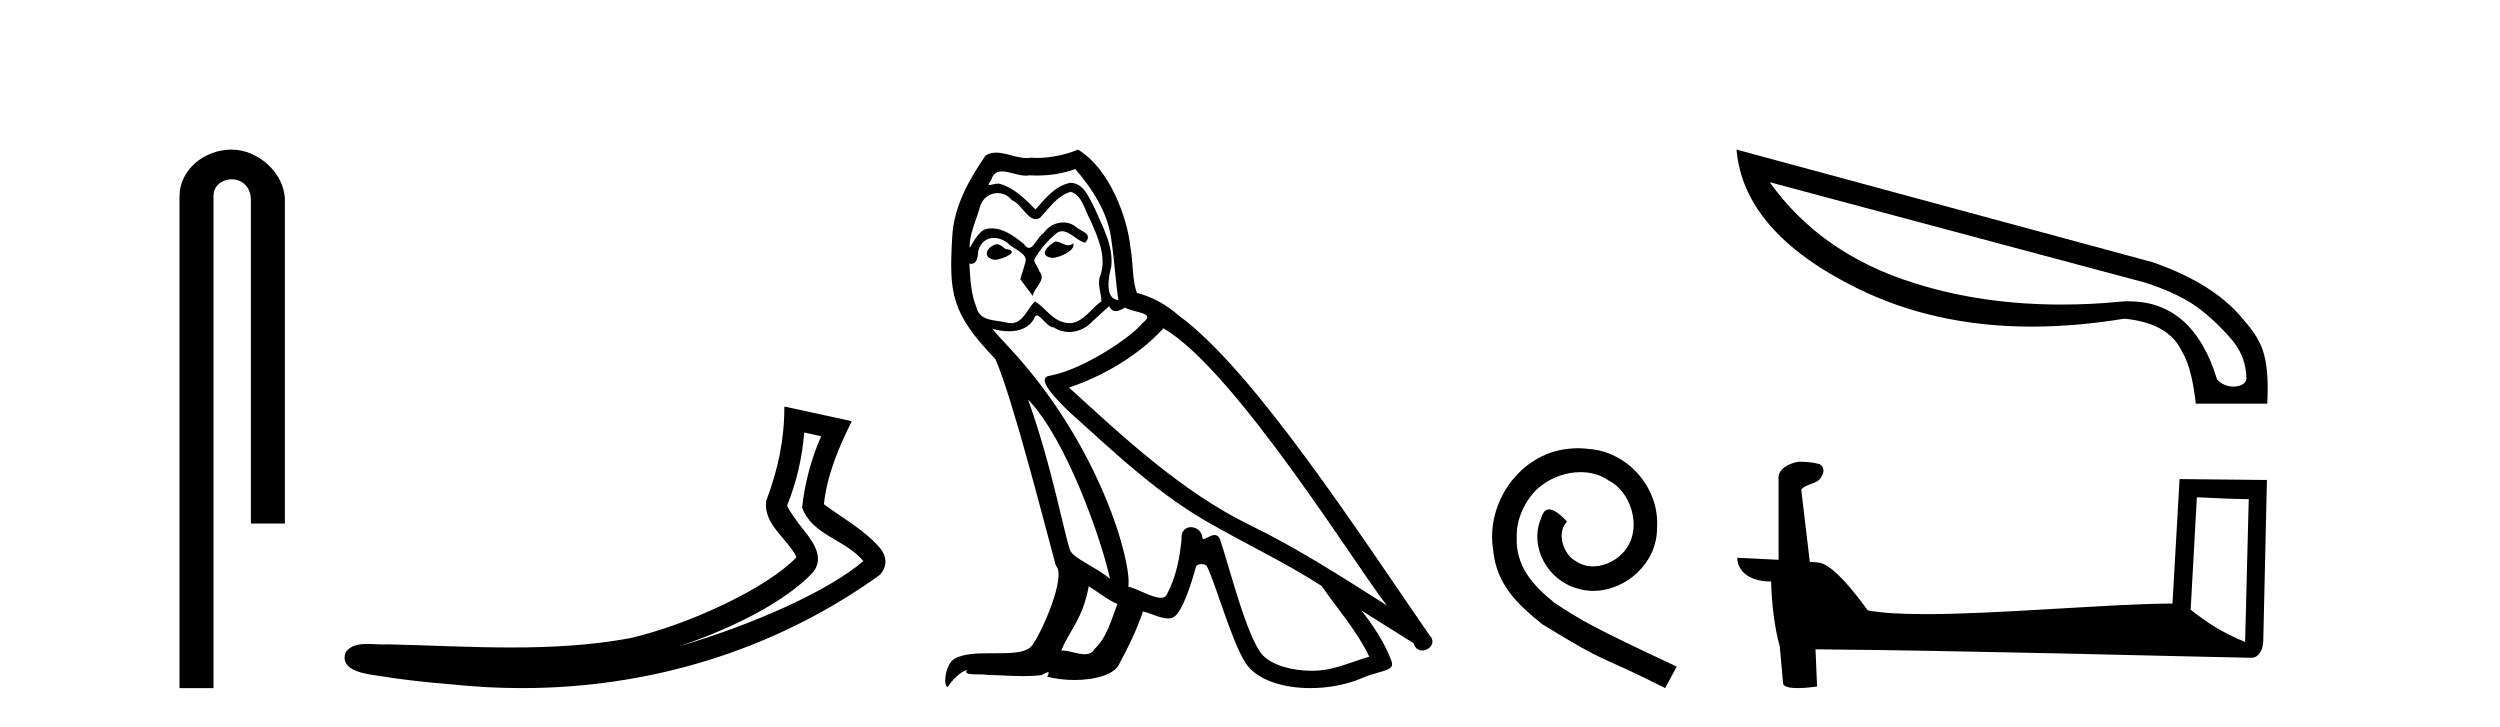
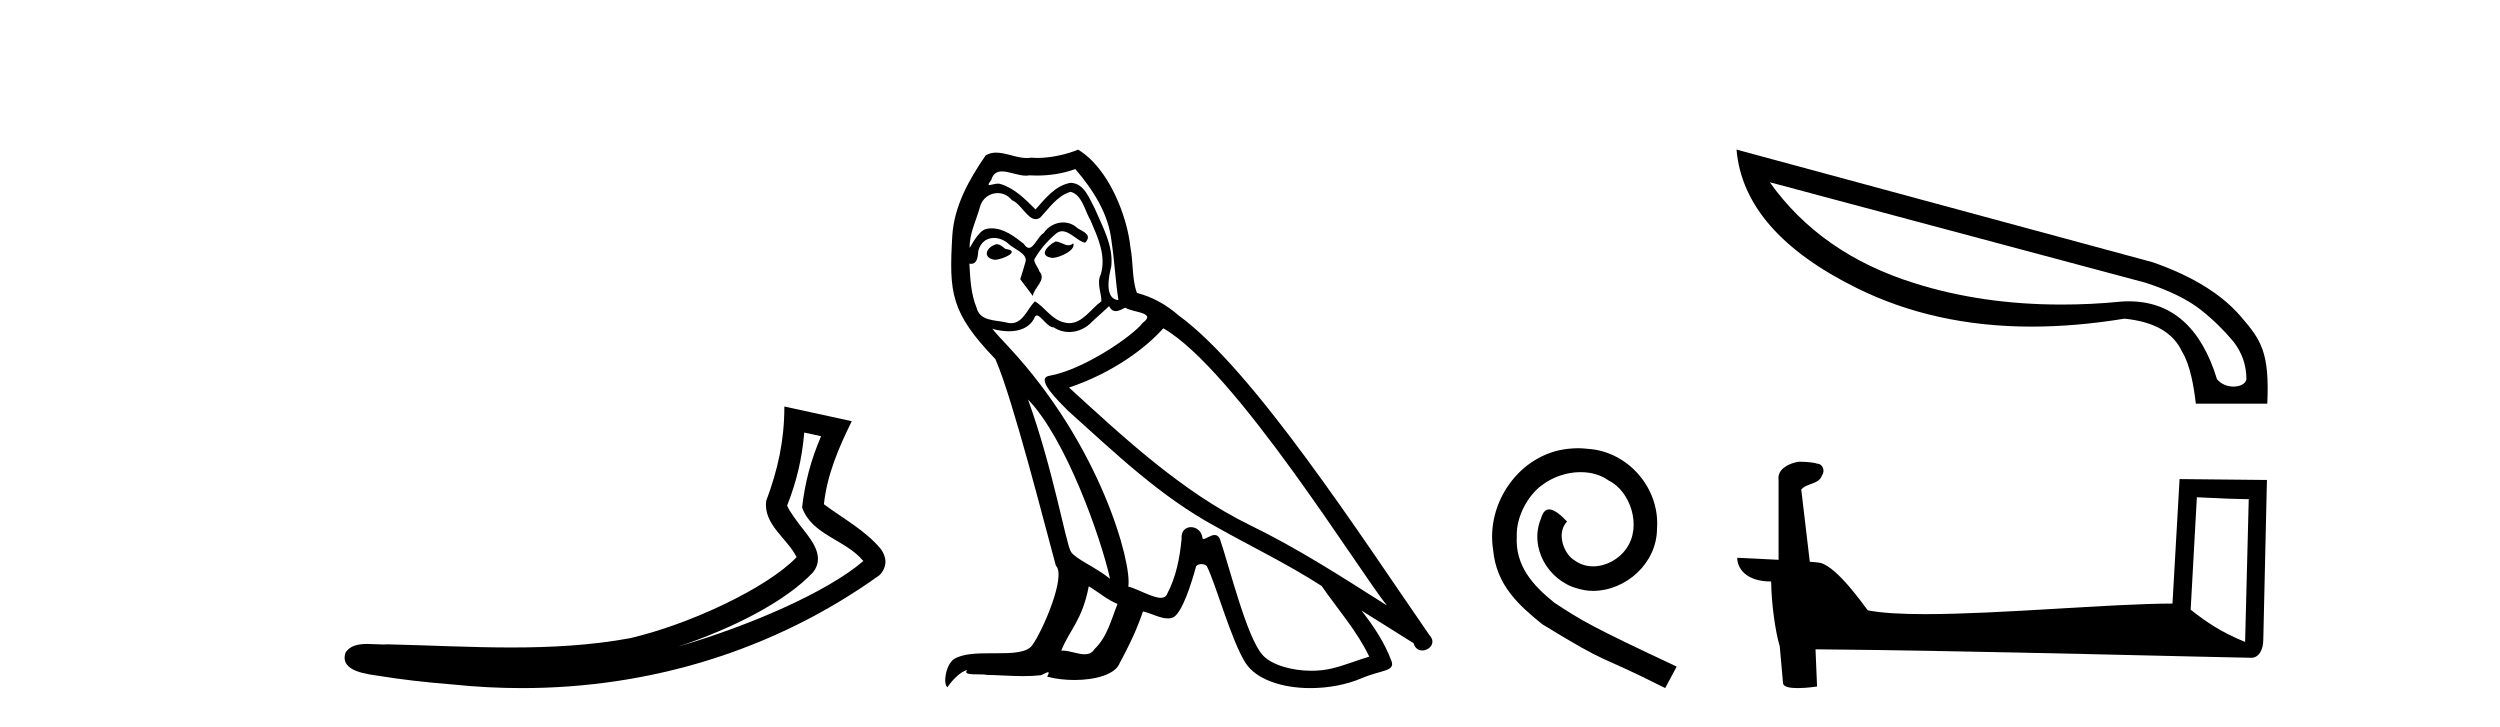
<svg xmlns="http://www.w3.org/2000/svg" width="141.0" height="41.0">
-   <path d="M 13.069 8.437 C 11.5 8.437 10.124 9.591 10.124 11.072 L 10.124 38.809 L 12.041 38.809 L 12.041 11.072 C 12.041 10.346 12.68 10.111 13.081 10.111 C 13.502 10.111 14.151 10.406 14.151 11.296 L 14.151 29.526 L 16.067 29.526 L 16.067 11.296 C 16.067 9.813 14.598 8.437 13.069 8.437 Z" style="fill:#000000;stroke:none" />
  <path d="M 45.359 24.395 L 46.31 24.603 C 45.737 25.924 45.396 27.23 45.238 28.62 C 45.794 30.19 47.678 30.419 48.693 31.642 C 46.698 33.36 42.344 35.275 38.238 36.47 C 41.199 35.491 44.277 33.963 45.857 32.276 C 46.488 31.473 45.909 30.633 45.385 29.965 C 44.95 29.417 44.519 28.83 44.393 28.516 C 44.933 27.152 45.24 25.843 45.359 24.395 ZM 44.238 22.928 C 44.239 24.831 43.88 26.472 43.213 28.253 C 43.046 29.584 44.386 30.34 44.929 31.422 C 43.281 33.161 38.838 35.237 35.514 35.998 C 33.31 36.402 31.078 36.518 28.839 36.518 C 26.516 36.518 24.186 36.394 21.874 36.341 C 21.803 36.347 21.728 36.35 21.65 36.35 C 21.371 36.35 21.047 36.319 20.731 36.319 C 20.224 36.319 19.736 36.399 19.486 36.815 C 19.134 37.902 20.784 38.023 21.484 38.136 C 22.528 38.31 23.971 38.482 25.579 38.609 C 26.866 38.742 28.153 38.809 29.435 38.809 C 36.628 38.809 43.659 36.701 49.59 32.449 C 49.796 32.264 49.945 31.958 49.939 31.674 C 49.932 31.39 49.819 31.168 49.691 30.98 C 48.83 29.928 47.552 29.249 46.468 28.439 C 46.648 26.772 47.305 25.24 48.04 23.755 L 44.238 22.928 Z" style="fill:#000000;stroke:none" />
  <path d="M 59.534 13.619 C 59.078 13.839 58.521 14.447 59.365 14.548 C 59.77 14.531 60.698 14.109 60.53 13.721 L 60.53 13.721 C 60.442 13.804 60.353 13.834 60.264 13.834 C 60.025 13.834 59.779 13.619 59.534 13.619 ZM 56.208 13.771 C 55.651 13.906 55.364 14.514 56.073 14.649 C 56.084 14.65 56.097 14.651 56.11 14.651 C 56.518 14.651 57.63 14.156 56.714 14.042 C 56.562 13.94 56.41 13.771 56.208 13.771 ZM 60.648 9.534 C 61.644 10.699 62.522 12.049 62.69 13.603 C 62.859 14.717 62.91 15.831 63.079 16.928 C 62.285 16.861 62.522 15.628 62.674 15.038 C 62.809 13.873 62.184 12.792 61.745 11.762 C 61.441 11.205 61.154 10.328 60.378 10.311 C 59.517 10.463 58.96 11.189 58.403 11.813 C 57.829 11.239 57.221 10.615 56.427 10.378 C 56.386 10.363 56.339 10.357 56.29 10.357 C 56.113 10.357 55.904 10.435 55.809 10.435 C 55.726 10.435 55.727 10.377 55.904 10.159 C 56.011 9.78 56.234 9.668 56.509 9.668 C 56.911 9.668 57.425 9.907 57.858 9.907 C 57.924 9.907 57.987 9.901 58.048 9.889 C 58.19 9.897 58.333 9.901 58.476 9.901 C 59.214 9.901 59.955 9.789 60.648 9.534 ZM 60.378 10.817 C 61.036 10.986 61.188 11.898 61.509 12.438 C 61.914 13.383 62.403 14.413 62.083 15.476 C 61.829 15.983 62.15 16.624 62.116 16.996 C 61.553 17.391 61.059 18.226 60.312 18.226 C 60.23 18.226 60.145 18.216 60.057 18.194 C 59.314 18.042 58.943 17.333 58.369 16.996 C 57.953 17.397 57.707 18.228 57.023 18.228 C 56.929 18.228 56.827 18.212 56.714 18.178 C 56.09 18.042 55.263 18.11 55.077 17.35 C 54.756 16.574 54.722 15.713 54.672 14.869 L 54.672 14.869 C 54.709 14.876 54.743 14.879 54.775 14.879 C 55.116 14.879 55.147 14.483 55.178 14.143 C 55.309 13.649 55.663 13.42 56.057 13.42 C 56.322 13.42 56.605 13.524 56.849 13.721 C 57.136 14.042 58.014 14.295 57.829 14.801 C 57.744 15.105 57.643 15.426 57.542 15.747 L 58.251 16.692 C 58.318 16.202 59.044 15.797 58.622 15.308 C 58.554 15.088 58.301 14.801 58.335 14.632 C 58.639 14.092 59.044 13.619 59.517 13.214 C 59.645 13.09 59.774 13.042 59.904 13.042 C 60.356 13.042 60.811 13.635 61.205 13.687 C 61.593 13.265 61.171 13.096 60.783 12.877 C 60.542 12.65 60.252 12.546 59.962 12.546 C 59.539 12.546 59.119 12.766 58.858 13.147 C 58.538 13.339 58.314 13.98 58.033 13.98 C 57.944 13.98 57.849 13.917 57.744 13.755 C 57.229 13.342 56.611 12.879 55.935 12.879 C 55.836 12.879 55.735 12.889 55.634 12.91 C 55.156 13.009 54.727 13.976 54.691 13.976 C 54.69 13.976 54.689 13.975 54.689 13.974 C 54.672 13.181 55.043 12.472 55.263 11.695 C 55.385 11.185 55.822 10.89 56.268 10.89 C 56.56 10.89 56.855 11.016 57.069 11.29 C 57.571 11.476 57.94 12.359 58.412 12.359 C 58.495 12.359 58.582 12.332 58.673 12.269 C 59.196 11.712 59.618 11.053 60.378 10.817 ZM 57.98 22.533 C 60.124 24.744 62.1 30.349 62.606 32.645 C 61.779 31.97 60.648 31.531 60.395 31.109 C 60.124 30.67 59.382 26.399 57.98 22.533 ZM 65.611 18.515 C 69.663 20.845 76.719 32.307 78.222 34.148 C 75.689 32.544 73.191 30.923 70.473 29.606 C 66.658 27.733 63.399 24.694 60.293 21.858 C 62.859 20.997 64.699 19.545 65.611 18.515 ZM 61.407 33.067 C 61.948 33.388 62.437 33.827 63.028 34.063 C 62.674 34.941 62.454 35.92 61.728 36.612 C 61.592 36.832 61.397 36.901 61.175 36.901 C 60.791 36.901 60.325 36.694 59.934 36.694 C 59.907 36.694 59.881 36.695 59.854 36.697 C 60.327 35.515 61.036 34.992 61.407 33.067 ZM 62.555 17.266 C 62.658 17.478 62.788 17.547 62.927 17.547 C 63.108 17.547 63.304 17.427 63.467 17.35 C 63.872 17.637 65.273 17.604 64.446 18.211 C 63.923 18.92 61.126 20.854 59.183 21.195 C 58.344 21.342 59.753 22.668 60.209 23.141 C 62.842 25.504 65.425 28.003 68.582 29.708 C 70.557 30.822 72.634 31.818 74.541 33.05 C 75.453 34.367 76.533 35.582 77.226 37.034 C 76.533 37.237 75.858 37.524 75.149 37.693 C 74.775 37.787 74.37 37.831 73.964 37.831 C 72.848 37.831 71.728 37.499 71.233 36.967 C 70.321 36.005 69.325 31.902 68.802 30.4 C 68.727 30.231 68.622 30.174 68.507 30.174 C 68.279 30.174 68.015 30.397 67.884 30.397 C 67.858 30.397 67.837 30.388 67.822 30.366 C 67.789 29.95 67.469 29.731 67.17 29.731 C 66.874 29.731 66.599 29.946 66.641 30.4 C 66.539 31.463 66.337 32.527 65.83 33.489 C 65.768 33.653 65.639 33.716 65.468 33.716 C 64.988 33.716 64.184 33.221 63.636 33.084 C 63.855 31.784 62.083 25.133 56.883 19.562 C 56.702 19.365 55.909 18.53 55.978 18.53 C 55.986 18.53 56.006 18.541 56.039 18.566 C 56.305 18.635 56.605 18.683 56.902 18.683 C 57.471 18.683 58.03 18.508 58.318 17.975 C 58.362 17.843 58.417 17.792 58.481 17.792 C 58.713 17.792 59.062 18.464 59.432 18.464 C 59.701 18.643 60.001 18.726 60.299 18.726 C 60.789 18.726 61.274 18.504 61.61 18.127 C 61.931 17.84 62.235 17.553 62.555 17.266 ZM 60.8 8.437 C 60.269 8.673 59.34 8.908 58.506 8.908 C 58.385 8.908 58.265 8.903 58.149 8.893 C 58.07 8.907 57.99 8.913 57.909 8.913 C 57.34 8.913 56.729 8.608 56.179 8.608 C 55.969 8.608 55.769 8.652 55.583 8.774 C 54.655 10.125 53.811 11.627 53.709 13.299 C 53.524 16.506 53.608 17.62 56.14 20.254 C 57.136 22.516 58.993 29.893 59.55 31.902 C 60.158 32.476 58.791 35.616 58.217 36.393 C 57.904 36.823 57.082 36.844 56.197 36.844 C 56.101 36.844 56.004 36.844 55.907 36.844 C 55.112 36.844 54.307 36.861 53.811 37.169 C 53.338 37.473 53.169 38.604 53.439 38.756 C 53.693 38.368 54.199 37.845 54.553 37.794 L 54.553 37.794 C 54.216 38.148 55.398 37.98 55.651 38.064 C 56.334 38.075 57.024 38.133 57.717 38.133 C 58.052 38.133 58.388 38.119 58.723 38.081 C 58.875 38.014 59.038 37.911 59.109 37.911 C 59.164 37.911 59.164 37.973 59.061 38.165 C 59.539 38.29 60.076 38.352 60.601 38.352 C 61.782 38.352 62.901 38.037 63.146 37.406 C 63.653 36.477 64.125 35.498 64.463 34.485 C 64.894 34.577 65.436 34.88 65.87 34.88 C 65.997 34.88 66.115 34.854 66.219 34.789 C 66.691 34.468 67.181 32.966 67.451 31.97 C 67.477 31.866 67.617 31.816 67.76 31.816 C 67.896 31.816 68.034 31.862 68.076 31.953 C 68.582 32.966 69.426 36.072 70.237 37.372 C 70.848 38.335 72.33 38.809 73.907 38.809 C 74.899 38.809 75.93 38.622 76.803 38.25 C 77.901 37.777 78.711 37.878 78.475 37.271 C 78.103 36.258 77.462 35.295 76.787 34.435 L 76.787 34.435 C 77.766 35.042 78.745 35.667 79.724 36.275 C 79.805 36.569 80.008 36.686 80.215 36.686 C 80.614 36.686 81.03 36.252 80.619 35.819 C 76.787 30.282 70.692 20.845 66.472 17.789 C 65.797 17.198 65.003 16.743 64.125 16.523 C 63.838 15.78 63.923 14.784 63.754 13.94 C 63.585 12.269 62.572 9.5 60.8 8.437 Z" style="fill:#000000;stroke:none" />
  <path d="M 88.996 25.279 C 88.808 25.279 88.62 25.297 88.432 25.314 C 85.716 25.604 83.786 28.354 84.213 31.019 C 84.401 33.001 85.631 34.111 86.98 35.205 C 90.995 37.665 89.867 36.759 93.916 38.809 L 94.565 37.596 C 89.748 35.341 89.167 34.983 87.664 33.992 C 86.434 33.001 85.46 31.908 85.545 30.251 C 85.511 29.106 86.194 27.927 86.963 27.364 C 87.578 26.902 88.364 26.629 89.133 26.629 C 89.714 26.629 90.26 26.766 90.739 27.107 C 91.952 27.705 92.618 29.687 91.729 30.934 C 91.319 31.532 90.585 31.942 89.85 31.942 C 89.492 31.942 89.133 31.839 88.825 31.617 C 88.21 31.276 87.749 30.08 88.381 29.414 C 88.091 29.106 87.681 28.73 87.373 28.73 C 87.168 28.73 87.014 28.884 86.912 29.243 C 86.229 30.883 87.322 32.745 88.962 33.189 C 89.252 33.274 89.543 33.326 89.833 33.326 C 91.712 33.326 93.455 31.754 93.455 29.807 C 93.626 27.534 91.815 25.45 89.543 25.314 C 89.372 25.297 89.184 25.279 88.996 25.279 Z" style="fill:#000000;stroke:none" />
  <path d="M 99.814 10.278 L 121.026 15.95 C 122.386 16.398 123.414 16.912 124.127 17.476 C 124.84 18.039 125.438 18.636 125.952 19.25 C 126.449 19.88 126.698 20.593 126.698 21.39 C 126.648 21.655 126.333 21.804 125.968 21.804 C 125.637 21.804 125.272 21.671 125.039 21.39 C 124.144 18.454 122.469 16.995 120.064 16.995 C 119.915 16.995 119.766 16.995 119.616 17.011 C 118.472 17.127 117.361 17.177 116.266 17.177 C 113.297 17.177 110.528 16.779 107.957 15.966 C 104.458 14.872 101.738 12.981 99.814 10.278 ZM 97.94 8.437 C 98.205 11.538 100.461 14.142 104.723 16.248 C 107.642 17.691 110.926 18.421 114.574 18.421 C 116.25 18.421 117.991 18.272 119.815 17.973 C 121.49 18.139 122.568 18.753 123.066 19.831 C 123.53 20.577 123.729 21.788 123.845 22.766 L 127.875 22.766 C 128.008 19.88 127.527 19.184 126.416 17.89 C 125.321 16.597 123.646 15.568 121.407 14.789 L 97.94 8.437 Z" style="fill:#000000;stroke:none" />
  <path d="M 123.903 28.046 C 125.446 28.121 126.298 28.152 126.663 28.152 C 126.739 28.152 126.793 28.151 126.829 28.148 L 126.829 28.148 L 126.624 36.206 C 125.299 35.666 124.483 35.119 123.553 34.386 L 123.903 28.046 ZM 101.502 26.042 C 101.458 26.042 101.426 26.043 101.411 26.045 C 100.901 26.139 100.223 26.449 100.311 27.075 C 100.311 28.574 100.311 30.074 100.311 31.572 C 99.312 31.52 98.286 31.474 97.981 31.459 L 97.981 31.459 C 97.981 32.024 98.438 32.797 99.893 32.797 C 99.909 34.072 100.132 35.633 100.371 36.429 C 100.372 36.428 100.374 36.427 100.375 36.426 L 100.562 38.515 C 100.562 38.746 100.958 38.809 101.39 38.809 C 101.91 38.809 102.482 38.718 102.482 38.718 L 102.395 36.621 L 102.395 36.621 C 110.582 36.685 126.207 37.099 126.982 37.099 C 127.383 37.099 127.65 36.669 127.65 36.072 L 127.855 27.07 L 122.928 27.02 L 122.528 34.04 C 118.957 34.051 112.788 34.637 108.595 34.637 C 107.262 34.637 106.129 34.578 105.342 34.422 C 105.183 34.231 103.644 31.988 102.665 31.745 C 102.588 31.726 102.358 31.705 102.072 31.682 C 101.912 30.325 101.751 28.969 101.591 27.612 C 101.898 27.235 102.578 27.338 102.759 26.814 C 102.944 26.569 102.818 26.159 102.483 26.15 C 102.27 26.065 101.727 26.042 101.502 26.042 Z" style="fill:#000000;stroke:none" />
</svg>